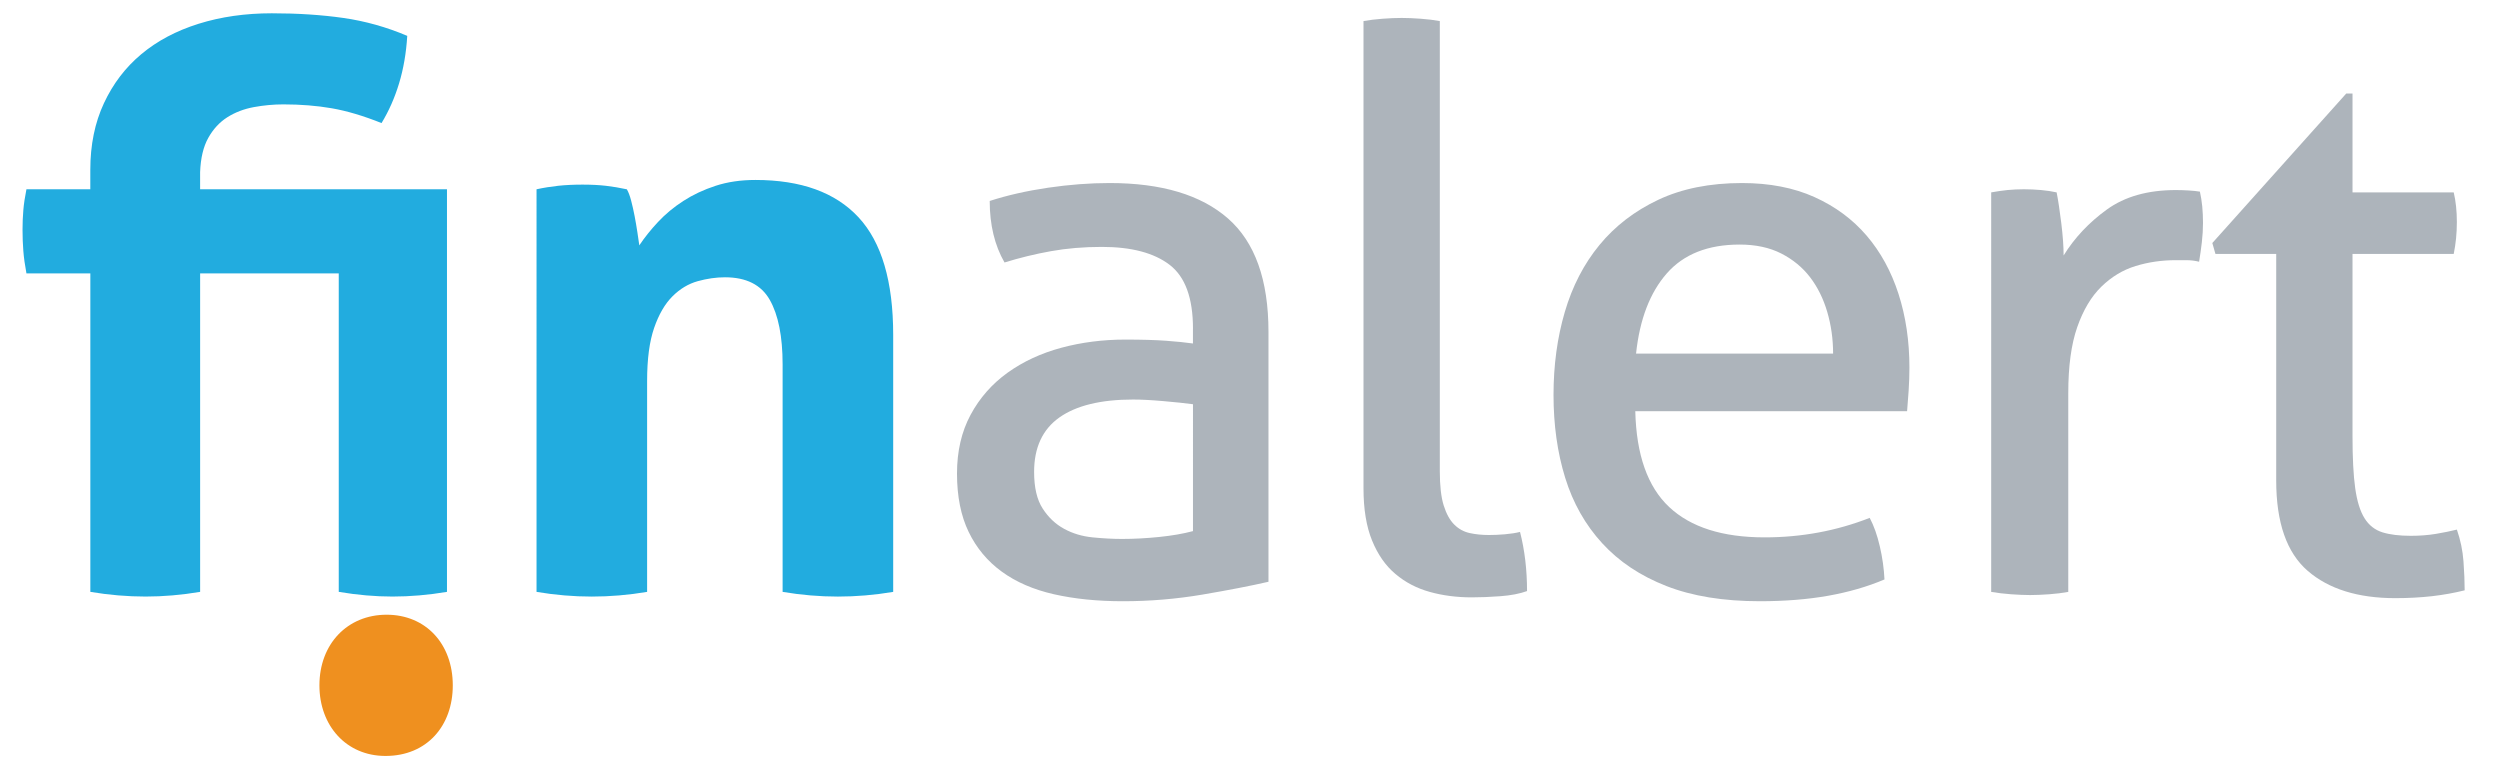
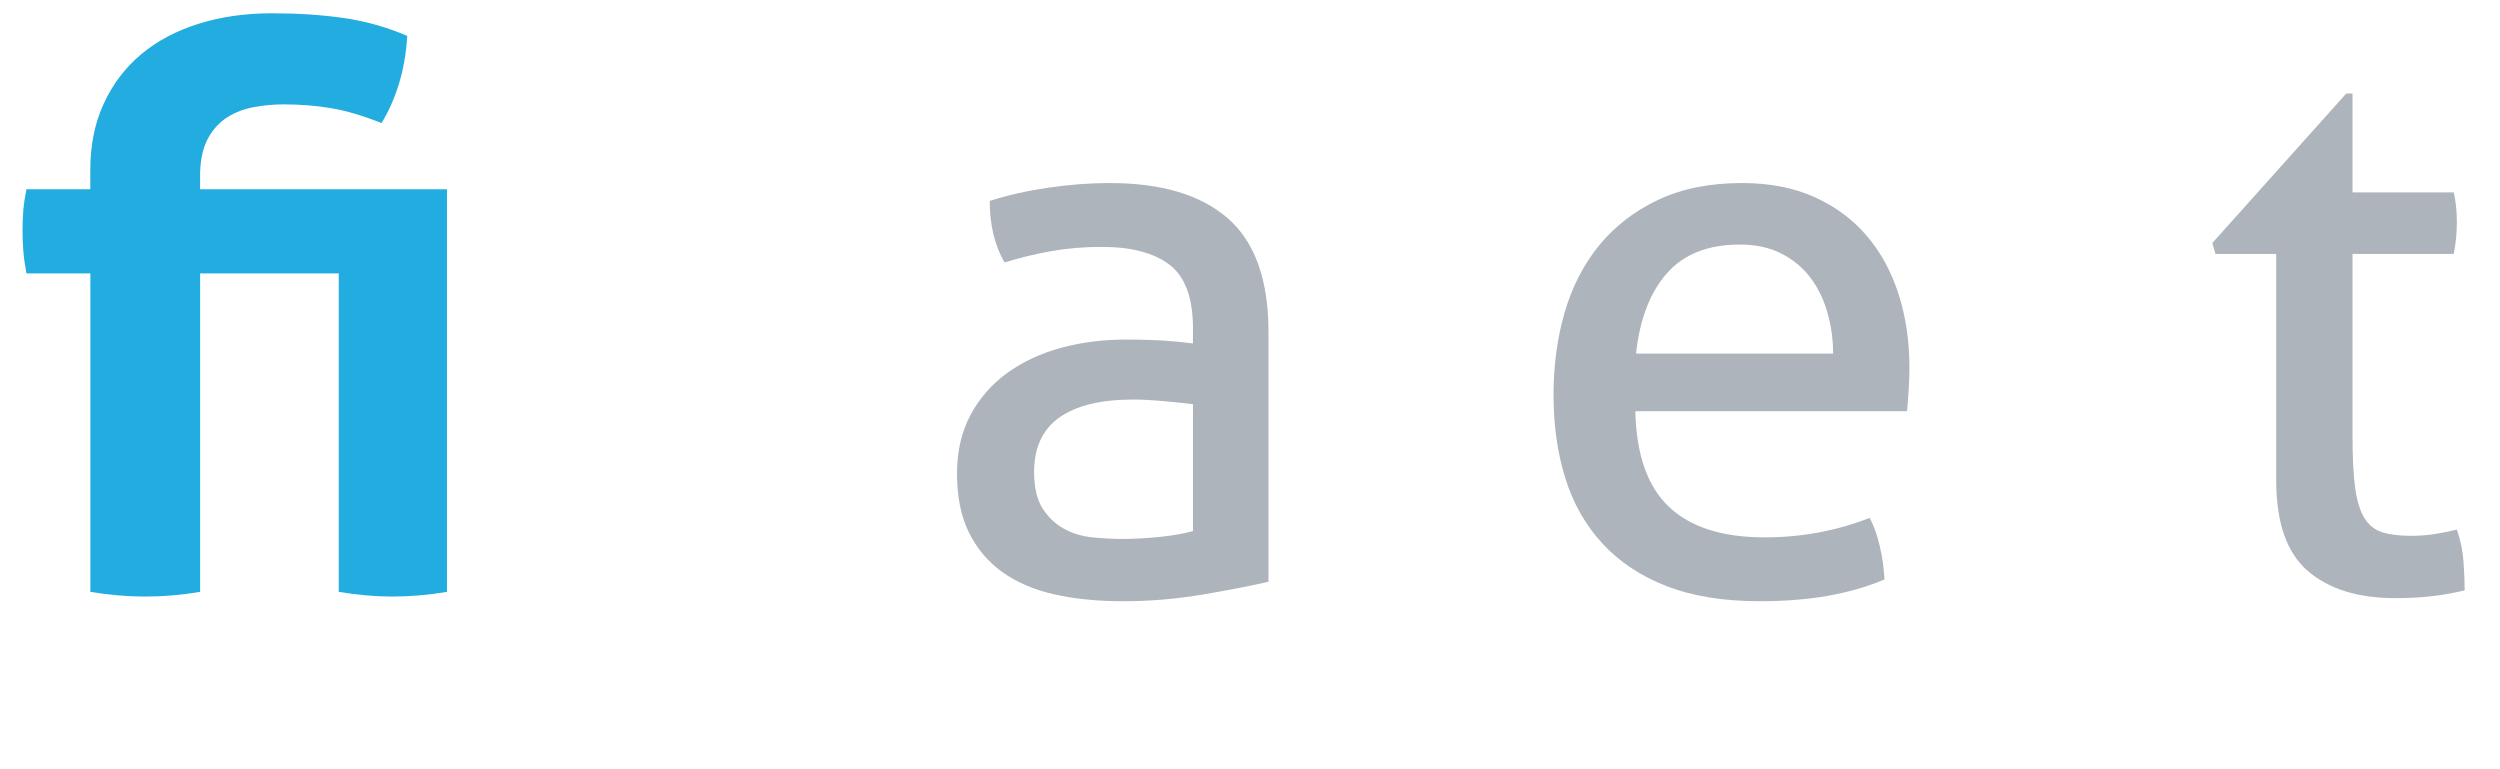
<svg xmlns="http://www.w3.org/2000/svg" version="1.0" id="Layer_1" x="0px" y="0px" width="130px" height="40px" viewBox="0 0 130 40" enable-background="new 0 0 130 40" xml:space="preserve">
  <g>
    <path fill="#22ACDF" d="M4.696,14.216H1.375c-0.081-0.432-0.135-0.823-0.162-1.174c-0.027-0.351-0.041-0.715-0.041-1.094   c0-0.351,0.013-0.688,0.041-1.012c0.026-0.324,0.081-0.688,0.162-1.093h3.321V8.83c0-1.296,0.236-2.45,0.708-3.462   c0.472-1.013,1.12-1.863,1.944-2.551c0.823-0.688,1.815-1.215,2.977-1.58c1.16-0.364,2.429-0.546,3.807-0.546   c1.349,0,2.591,0.081,3.725,0.243s2.24,0.473,3.32,0.931c-0.054,0.891-0.196,1.715-0.425,2.47   c-0.229,0.756-0.534,1.444-0.912,2.065c-0.945-0.378-1.809-0.634-2.591-0.77c-0.783-0.135-1.62-0.202-2.511-0.202   c-0.513,0-1.026,0.048-1.539,0.142c-0.513,0.095-0.971,0.27-1.376,0.526c-0.405,0.257-0.736,0.615-0.992,1.073   c-0.257,0.459-0.398,1.053-0.425,1.782v0.891h12.837v20.935c-0.972,0.164-1.917,0.244-2.834,0.244c-0.891,0-1.822-0.08-2.794-0.244   V14.216h-7.208v16.561c-0.972,0.164-1.917,0.244-2.834,0.244c-0.945,0-1.903-0.08-2.875-0.244V14.216z" />
-     <path fill="#22ACDF" d="M27.898,9.843c0.378-0.082,0.756-0.142,1.134-0.183C29.411,9.62,29.829,9.6,30.288,9.6   s0.864,0.021,1.215,0.061c0.351,0.041,0.715,0.101,1.093,0.183c0.081,0.135,0.155,0.331,0.223,0.587   c0.067,0.257,0.128,0.526,0.182,0.81c0.054,0.284,0.101,0.561,0.142,0.83c0.041,0.271,0.074,0.5,0.101,0.688   c0.27-0.405,0.594-0.81,0.972-1.215c0.378-0.405,0.816-0.77,1.316-1.093c0.5-0.324,1.06-0.587,1.681-0.79   c0.621-0.202,1.309-0.303,2.065-0.303c2.375,0,4.164,0.647,5.366,1.943c1.201,1.296,1.802,3.334,1.802,6.115v13.362   c-0.972,0.164-1.931,0.244-2.875,0.244s-1.903-0.08-2.875-0.244V18.954c0-1.458-0.223-2.578-0.668-3.361   c-0.445-0.783-1.222-1.174-2.328-1.174c-0.459,0-0.932,0.068-1.417,0.202c-0.486,0.136-0.925,0.399-1.316,0.79   c-0.392,0.392-0.709,0.938-0.952,1.64c-0.243,0.702-0.365,1.62-0.365,2.754v10.973c-0.972,0.164-1.931,0.244-2.875,0.244   c-0.945,0-1.903-0.08-2.875-0.244V9.843z" />
    <path fill="#ADB4BB" d="M62.035,17.091c0-1.593-0.404-2.7-1.215-3.32c-0.81-0.621-1.984-0.932-3.523-0.932   c-0.945,0-1.829,0.075-2.652,0.223c-0.824,0.148-1.627,0.344-2.41,0.587c-0.513-0.891-0.77-1.958-0.77-3.199   c0.917-0.297,1.93-0.526,3.037-0.689c1.106-0.162,2.173-0.243,3.199-0.243c2.699,0,4.751,0.614,6.155,1.843   c1.402,1.229,2.105,3.193,2.105,5.892v12.999c-0.946,0.217-2.092,0.438-3.442,0.668c-1.35,0.229-2.727,0.344-4.13,0.344   c-1.323,0-2.518-0.121-3.584-0.363c-1.067-0.242-1.971-0.635-2.713-1.176c-0.743-0.539-1.316-1.227-1.721-2.064   c-0.405-0.836-0.607-1.848-0.607-3.037c0-1.16,0.236-2.18,0.708-3.057c0.472-0.877,1.114-1.606,1.924-2.188   c0.81-0.58,1.741-1.012,2.794-1.296c1.053-0.283,2.16-0.425,3.32-0.425c0.864,0,1.573,0.021,2.126,0.061   c0.553,0.041,1.019,0.088,1.397,0.142V17.091z M62.035,21.02c-0.404-0.055-0.918-0.107-1.539-0.162   c-0.622-0.055-1.147-0.082-1.579-0.082c-1.674,0-2.95,0.312-3.827,0.931c-0.878,0.621-1.316,1.566-1.316,2.834   c0,0.812,0.148,1.445,0.445,1.904c0.297,0.459,0.668,0.811,1.114,1.053c0.445,0.244,0.938,0.391,1.478,0.445   s1.053,0.082,1.539,0.082c0.621,0,1.262-0.035,1.924-0.102c0.661-0.068,1.249-0.168,1.761-0.305V21.02z" />
-     <path fill="#ADB4BB" d="M70.903,1.096c0.296-0.054,0.627-0.095,0.991-0.122c0.365-0.027,0.695-0.041,0.992-0.041   s0.628,0.014,0.992,0.041c0.365,0.027,0.694,0.067,0.992,0.122v23.406c0,0.756,0.067,1.352,0.202,1.781   c0.136,0.434,0.317,0.764,0.547,0.992c0.229,0.23,0.5,0.379,0.81,0.445c0.311,0.068,0.642,0.1,0.992,0.1   c0.243,0,0.52-0.01,0.831-0.037c0.31-0.027,0.572-0.068,0.789-0.123c0.243,0.945,0.365,1.971,0.365,3.076   c-0.38,0.137-0.838,0.225-1.377,0.266c-0.541,0.041-1.04,0.061-1.499,0.061c-0.783,0-1.513-0.096-2.187-0.285   c-0.675-0.188-1.269-0.498-1.781-0.932c-0.514-0.43-0.918-1.012-1.215-1.74c-0.298-0.73-0.445-1.633-0.445-2.713V1.096z" />
    <path fill="#ADB4BB" d="M85.035,21.383c0.054,2.268,0.641,3.93,1.762,4.982c1.12,1.051,2.774,1.578,4.961,1.578   c1.917,0,3.738-0.336,5.467-1.014c0.216,0.408,0.391,0.898,0.525,1.479c0.136,0.582,0.216,1.156,0.243,1.723   c-0.891,0.379-1.869,0.66-2.936,0.85c-1.067,0.188-2.247,0.283-3.543,0.283c-1.89,0-3.511-0.262-4.859-0.789   c-1.351-0.527-2.464-1.268-3.341-2.227c-0.878-0.957-1.519-2.092-1.924-3.402c-0.405-1.309-0.607-2.746-0.607-4.313   c0-1.539,0.195-2.976,0.587-4.312s0.992-2.497,1.803-3.483c0.81-0.985,1.828-1.768,3.057-2.349c1.229-0.58,2.68-0.871,4.354-0.871   c1.431,0,2.686,0.243,3.767,0.729c1.079,0.486,1.983,1.154,2.712,2.004c0.729,0.851,1.283,1.863,1.661,3.037   c0.378,1.174,0.566,2.45,0.566,3.827c0,0.378-0.014,0.776-0.04,1.195c-0.027,0.418-0.055,0.777-0.081,1.072H85.035z M95.321,18.387   c0-0.756-0.102-1.479-0.304-2.167c-0.202-0.688-0.5-1.289-0.891-1.802c-0.393-0.513-0.892-0.924-1.499-1.235   c-0.606-0.31-1.329-0.466-2.166-0.466c-1.647,0-2.91,0.5-3.787,1.499c-0.877,0.999-1.41,2.389-1.599,4.171H95.321z" />
-     <path fill="#ADB4BB" d="M103.541,10.004c0.297-0.053,0.58-0.094,0.85-0.122c0.271-0.026,0.554-0.04,0.852-0.04   c0.296,0,0.593,0.014,0.891,0.04c0.297,0.027,0.567,0.068,0.811,0.122c0.08,0.405,0.161,0.938,0.242,1.6   c0.081,0.662,0.121,1.222,0.121,1.681c0.567-0.917,1.315-1.714,2.248-2.389c0.932-0.674,2.126-1.013,3.583-1.013   c0.216,0,0.439,0.007,0.669,0.021c0.229,0.014,0.425,0.034,0.587,0.061c0.054,0.243,0.095,0.5,0.122,0.769   c0.025,0.271,0.039,0.554,0.039,0.851c0,0.324-0.019,0.662-0.06,1.012c-0.041,0.352-0.089,0.688-0.143,1.013   c-0.216-0.054-0.438-0.081-0.668-0.081s-0.411,0-0.547,0c-0.729,0-1.424,0.101-2.085,0.304c-0.662,0.202-1.255,0.56-1.781,1.073   c-0.527,0.514-0.945,1.215-1.256,2.106c-0.312,0.891-0.466,2.039-0.466,3.443v10.324c-0.298,0.055-0.627,0.096-0.992,0.123   c-0.364,0.025-0.695,0.041-0.992,0.041s-0.628-0.016-0.991-0.041c-0.365-0.027-0.709-0.068-1.033-0.123V10.004z" />
    <path fill="#ADB4BB" d="M118.361,13.204h-3.158l-0.162-0.567l6.965-7.775h0.325v5.143h5.263c0.108,0.459,0.163,0.972,0.163,1.539   c0,0.297-0.014,0.581-0.041,0.85c-0.027,0.271-0.067,0.541-0.122,0.81h-5.263v9.474c0,1.135,0.046,2.041,0.141,2.715   s0.257,1.195,0.486,1.559c0.229,0.365,0.54,0.607,0.932,0.73c0.391,0.121,0.883,0.18,1.478,0.18c0.459,0,0.891-0.033,1.296-0.1   s0.77-0.143,1.094-0.223c0.188,0.541,0.303,1.094,0.344,1.66s0.061,1.066,0.061,1.498c-0.54,0.135-1.106,0.236-1.7,0.305   c-0.594,0.066-1.229,0.102-1.903,0.102c-1.944,0-3.462-0.473-4.557-1.418c-1.093-0.945-1.64-2.512-1.64-4.699V13.204z" />
  </g>
  <g>
-     <path fill="#EF901F" d="M16.61,35.639c0-2.156,1.458-3.674,3.494-3.674c2.04,0,3.441,1.518,3.441,3.674   c0,2.098-1.339,3.67-3.499,3.67C18.005,39.309,16.61,37.736,16.61,35.639z" />
-   </g>
+     </g>
</svg>